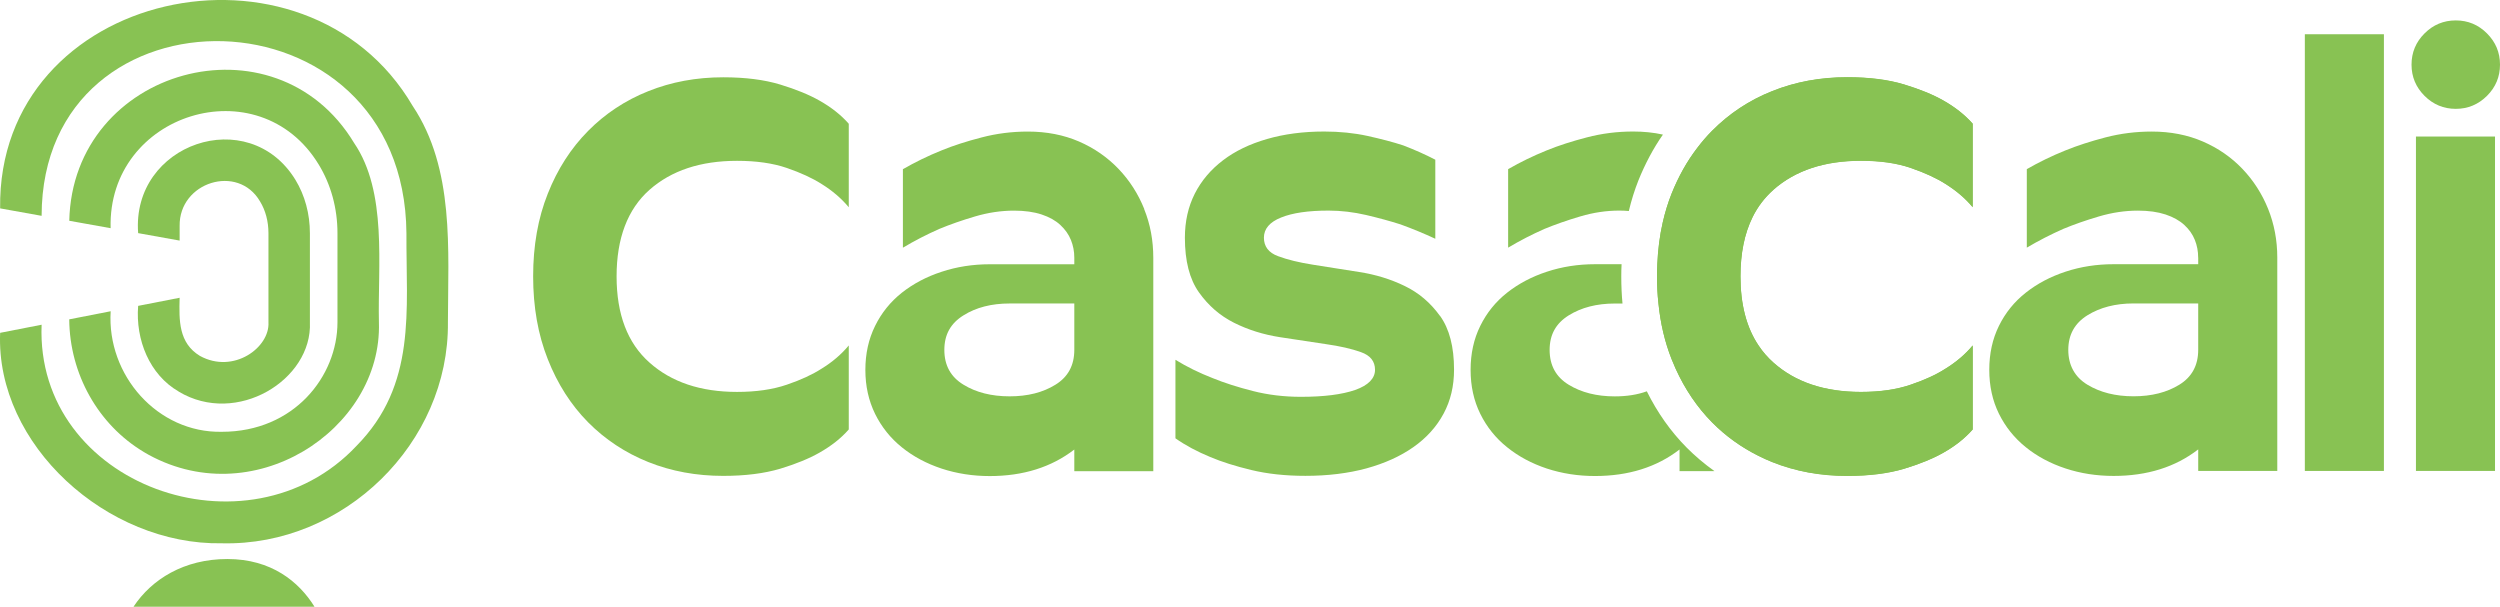
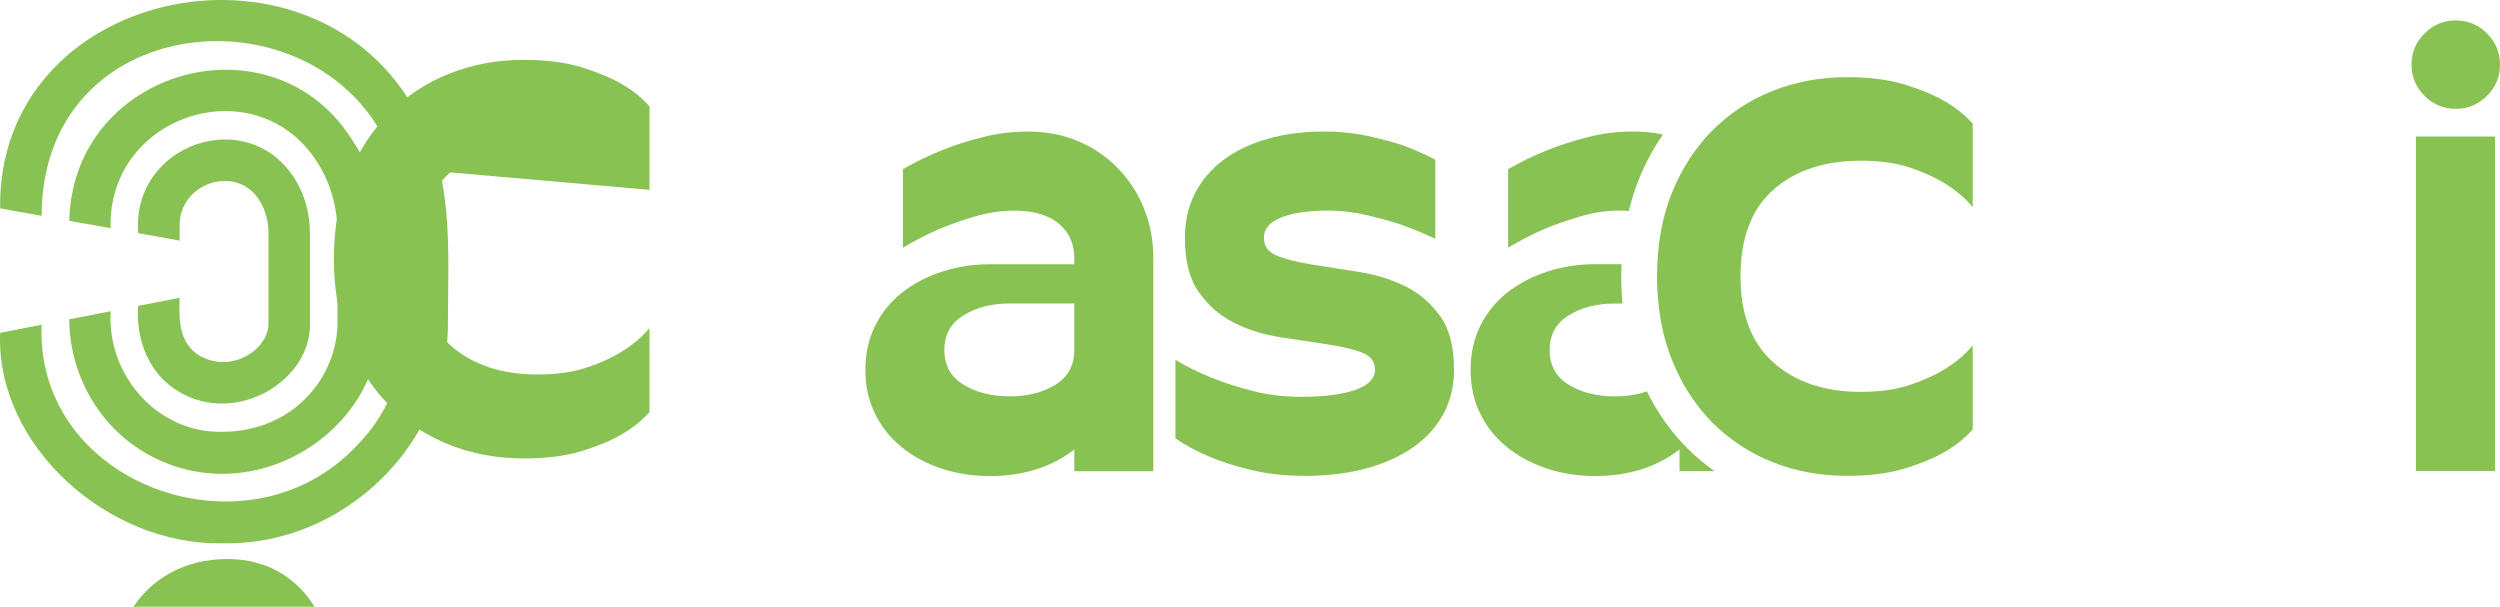
<svg xmlns="http://www.w3.org/2000/svg" id="Capa_2" viewBox="0 0 576.72 139.95">
  <defs>
    <style>      .cls-1 {        fill: #88c253;      }    </style>
  </defs>
  <g id="Capa_1-2" data-name="Capa_1">
    <g>
      <g>
        <path class="cls-1" d="M52.44,128.96c-9.99,0-17.46,4.68-21.64,11h41.75c-3.62-5.82-9.98-11-20.11-11Z" />
        <g>
          <path class="cls-1" d="M95.2,24.44C70.55-17.65-.66-2.54.03,48.07l9.57,1.72c.09-55.03,83.71-53.73,84.16,4.01-.09,17.84,2.4,34.95-11.51,49.05-25.01,26.65-74.15,9.12-72.65-27.94L.03,76.78c-1.05,25.84,24.68,49.01,51.13,48.55,28.2.7,52.47-23.16,52.17-50.98.03-16.69,1.57-35.4-8.13-49.91Z" />
          <path class="cls-1" d="M33.14,104.26c24.86,14.73,55.08-5.07,54.27-29.9-.29-13,1.98-30.1-5.73-41.39C63.49,2.82,16.78,15.67,15.98,50.93l9.54,1.71c-.74-26.52,34.18-37.4,48-14.69,2.83,4.63,4.33,10.11,4.33,15.85v20.55c0,12.42-9.98,25.26-26.68,25.26-14.82.29-26.56-13.04-25.64-27.81l-9.56,1.87c.1,12.59,6.66,24.29,17.18,30.58Z" />
          <path class="cls-1" d="M41.21,90.33c13.42,8.06,30.87-2.74,30.28-15.98,0,0,0-20.55,0-20.55,0-4.48-1.16-8.74-3.34-12.32-10.8-17.63-37.87-8.35-36.28,12.3l9.57,1.72v-3.38c-.16-10.11,13.45-14.41,18.55-5.65,1.27,2.08,1.94,4.61,1.94,7.33v20.55c.34,5.82-8.06,12-15.8,7.76-4.92-2.98-4.84-8.16-4.69-13.42l-9.57,1.87c-.63,7.82,2.62,15.88,9.35,19.76Z" />
        </g>
      </g>
      <g>
        <g>
-           <path class="cls-1" d="M149.83,43.79c5.05-4.46,11.8-6.69,20.2-6.69,4.42,0,8.25.54,11.49,1.65,3.22,1.11,5.89,2.34,8.02,3.7,2.48,1.54,4.56,3.32,6.26,5.36v-19.26c-1.78-2.03-4.04-3.81-6.77-5.35-2.38-1.35-5.4-2.59-9.05-3.7-3.66-1.11-8.04-1.67-13.14-1.67-6.21,0-11.97,1.07-17.28,3.2-5.3,2.11-9.94,5.18-13.9,9.18-3.95,3.99-7.05,8.81-9.29,14.46-2.26,5.66-3.38,12.02-3.38,19.07s1.12,13.44,3.38,19.13c2.24,5.69,5.35,10.55,9.29,14.54,3.96,3.99,8.6,7.05,13.9,9.18,5.32,2.13,11.08,3.19,17.28,3.19,5.1,0,9.48-.56,13.14-1.65,3.65-1.11,6.67-2.34,9.05-3.7,2.72-1.54,4.99-3.32,6.77-5.36v-19.38c-1.7,2.05-3.78,3.83-6.26,5.35-2.13,1.37-4.8,2.61-8.02,3.7-3.24,1.11-7.06,1.67-11.49,1.67-8.4,0-15.15-2.26-20.2-6.77-5.07-4.49-7.59-11.13-7.59-19.89s2.53-15.48,7.59-19.96Z" />
+           <path class="cls-1" d="M149.83,43.79v-19.26c-1.78-2.03-4.04-3.81-6.77-5.35-2.38-1.35-5.4-2.59-9.05-3.7-3.66-1.11-8.04-1.67-13.14-1.67-6.21,0-11.97,1.07-17.28,3.2-5.3,2.11-9.94,5.18-13.9,9.18-3.95,3.99-7.05,8.81-9.29,14.46-2.26,5.66-3.38,12.02-3.38,19.07s1.12,13.44,3.38,19.13c2.24,5.69,5.35,10.55,9.29,14.54,3.96,3.99,8.6,7.05,13.9,9.18,5.32,2.13,11.08,3.19,17.28,3.19,5.1,0,9.48-.56,13.14-1.65,3.65-1.11,6.67-2.34,9.05-3.7,2.72-1.54,4.99-3.32,6.77-5.36v-19.38c-1.7,2.05-3.78,3.83-6.26,5.35-2.13,1.37-4.8,2.61-8.02,3.7-3.24,1.11-7.06,1.67-11.49,1.67-8.4,0-15.15-2.26-20.2-6.77-5.07-4.49-7.59-11.13-7.59-19.89s2.53-15.48,7.59-19.96Z" />
          <path class="cls-1" d="M263.96,48.2c-1.4-3.48-3.38-6.57-5.93-9.24-2.56-2.67-5.6-4.79-9.13-6.32-3.53-1.52-7.46-2.29-11.79-2.29-3.66,0-7.21.45-10.65,1.35-3.45.89-6.54,1.88-9.24,2.99-3.15,1.27-6.12,2.72-8.93,4.34v18.11c2.72-1.62,5.53-3.07,8.42-4.34,2.46-1.02,5.2-1.98,8.22-2.87,3.02-.89,6.01-1.34,9-1.34,2.46,0,4.59.3,6.37.89,1.78.59,3.22,1.4,4.32,2.43s1.91,2.16,2.43,3.45c.51,1.27.78,2.62.78,4.08v1.52h-19.51c-3.91,0-7.61.58-11.09,1.73-3.5,1.14-6.55,2.76-9.19,4.84-2.62,2.08-4.69,4.64-6.17,7.66-1.49,3.02-2.24,6.39-2.24,10.14s.76,7.11,2.24,10.14c1.49,3.02,3.55,5.6,6.17,7.71,2.64,2.13,5.69,3.76,9.19,4.92,3.48,1.14,7.18,1.72,11.09,1.72,7.73,0,14.23-2.05,19.51-6.12v4.99h18.22v-49.22c0-3.99-.69-7.74-2.1-11.22ZM247.83,80.72c0,3.57-1.45,6.24-4.34,8.02-2.89,1.8-6.42,2.69-10.58,2.69s-7.73-.89-10.65-2.69c-2.94-1.78-4.41-4.46-4.41-8.02s1.47-6.14,4.41-7.97c2.92-1.83,6.47-2.74,10.65-2.74h14.92v10.71Z" />
          <path class="cls-1" d="M332.18,72.87c-2.18-3.02-4.87-5.32-8.1-6.88-3.24-1.58-6.75-2.66-10.58-3.25-3.83-.59-7.36-1.16-10.58-1.67-3.24-.51-5.94-1.17-8.1-1.98-2.16-.79-3.25-2.23-3.25-4.26s1.32-3.6,3.96-4.65c2.62-1.07,6.29-1.6,10.96-1.6,2.89,0,5.78.35,8.67,1.02,2.89.68,5.53,1.4,7.91,2.16,2.81,1.02,5.48,2.13,8.04,3.32v-18.24c-2.29-1.19-4.77-2.29-7.4-3.3-2.38-.78-5.12-1.49-8.22-2.18-3.12-.68-6.45-1.02-10.02-1.02-4.84,0-9.24.58-13.19,1.73-3.96,1.14-7.35,2.77-10.14,4.9-2.81,2.13-4.99,4.7-6.52,7.71-1.52,3.02-2.28,6.4-2.28,10.15,0,5.35,1.07,9.56,3.24,12.61,2.18,3.07,4.87,5.4,8.1,7.02,3.24,1.62,6.75,2.72,10.58,3.32,3.83.59,7.36,1.12,10.58,1.6,3.24.46,5.94,1.07,8.11,1.85,2.16.76,3.25,2.11,3.25,4.08s-1.54,3.58-4.59,4.65c-3.07,1.06-7.23,1.58-12.5,1.58-3.91,0-7.61-.45-11.09-1.34-3.5-.89-6.6-1.88-9.31-2.99-3.07-1.19-5.91-2.59-8.55-4.21v18.11c2.29,1.62,4.97,3.05,8.04,4.32,2.62,1.11,5.79,2.11,9.49,3,3.7.89,7.84,1.34,12.45,1.34,5.18,0,9.87-.58,14.08-1.72,4.21-1.16,7.82-2.79,10.85-4.92,3-2.11,5.33-4.69,6.95-7.71,1.62-3.02,2.41-6.39,2.41-10.14,0-5.27-1.07-9.41-3.24-12.43Z" />
          <path class="cls-1" d="M376.73,30.34c-3.65,0-7.2.45-10.65,1.35-3.43.89-6.52,1.88-9.24,2.99-3.14,1.27-6.12,2.72-8.93,4.34v18.11c2.72-1.62,5.53-3.07,8.42-4.34,2.48-1.02,5.22-1.98,8.24-2.87,3-.89,6.01-1.34,8.98-1.34.76,0,1.5.03,2.2.1.59-2.48,1.34-4.85,2.21-7.05,1.55-3.83,3.43-7.4,5.66-10.58-2.16-.48-4.46-.71-6.88-.71ZM395.47,108.65c-2.28-1.62-4.42-3.43-6.39-5.41-3.68-3.71-6.75-8.07-9.18-12.97-2.18.79-4.64,1.17-7.38,1.17-4.16,0-7.71-.89-10.65-2.69-2.92-1.78-4.39-4.46-4.39-8.02s1.47-6.14,4.39-7.97c2.94-1.83,6.49-2.74,10.65-2.74h1.77c-.18-1.9-.28-3.99-.28-6.26,0-.96.02-1.88.07-2.81h-6.14c-3.91,0-7.61.58-11.09,1.73-3.48,1.14-6.54,2.76-9.18,4.84-2.64,2.08-4.7,4.64-6.19,7.66-1.49,3.02-2.23,6.39-2.23,10.14s.74,7.11,2.23,10.14c1.49,3.02,3.55,5.6,6.19,7.71,2.64,2.13,5.69,3.76,9.18,4.92,3.48,1.14,7.18,1.72,11.09,1.72,7.74,0,14.25-2.05,19.51-6.12v4.99h8.02Z" />
        </g>
-         <path class="cls-1" d="M409.1,43.79c5.05-4.46,11.79-6.69,20.2-6.69,4.42,0,8.25.54,11.47,1.65,3.24,1.11,5.91,2.34,8.04,3.7,2.46,1.54,4.56,3.32,6.26,5.36v-19.26c-1.8-2.03-4.04-3.81-6.77-5.35-2.38-1.35-5.4-2.59-9.05-3.7-3.66-1.11-8.04-1.67-13.14-1.67-6.21,0-11.97,1.07-17.28,3.2-5.32,2.11-9.94,5.18-13.9,9.18-1.22,1.22-2.34,2.54-3.4,3.93-2.38,3.1-4.34,6.62-5.91,10.53-.84,2.11-1.52,4.34-2.05,6.65-.69,3.02-1.11,6.24-1.25,9.61-.05.92-.07,1.85-.07,2.81,0,2.15.1,4.24.33,6.26.46,4.62,1.47,8.91,3.04,12.88.3.73.59,1.45.91,2.15,2.16,4.77,4.97,8.91,8.4,12.4,3.15,3.19,6.74,5.76,10.75,7.76,1.02.51,2.08.99,3.15,1.42,5.32,2.13,11.08,3.19,17.28,3.19,5.1,0,9.48-.56,13.14-1.65,3.65-1.11,6.67-2.34,9.05-3.7,2.72-1.54,4.97-3.32,6.77-5.36v-19.38c-1.7,2.05-3.8,3.83-6.26,5.35-2.13,1.37-4.8,2.61-8.04,3.7-3.22,1.11-7.05,1.67-11.47,1.67-8.42,0-15.15-2.26-20.2-6.77-1.3-1.17-2.46-2.48-3.42-3.93-2.79-4.14-4.18-9.48-4.18-15.96,0-5.33.92-9.85,2.76-13.6,1.21-2.46,2.84-4.59,4.84-6.36Z" />
        <path class="cls-1" d="M404.27,50.14c-1.83,3.75-2.76,8.27-2.76,13.6,0,6.49,1.39,11.82,4.18,15.96.96,1.45,2.11,2.76,3.42,3.93,5.05,4.51,11.79,6.77,20.2,6.77,4.42,0,8.25-.56,11.47-1.67,3.24-1.09,5.91-2.33,8.04-3.7,2.46-1.52,4.56-3.3,6.26-5.35v19.38c-1.8,2.05-4.04,3.83-6.77,5.36-2.38,1.35-5.4,2.59-9.05,3.7-3.66,1.09-8.04,1.65-13.14,1.65-6.21,0-11.97-1.06-17.28-3.19-1.07-.43-2.13-.91-3.15-1.42-4.01-2-7.59-4.57-10.75-7.76-3.43-3.48-6.24-7.63-8.4-12.4-.31-.69-.61-1.42-.91-2.15-1.57-3.96-2.58-8.25-3.04-12.88-.23-2.01-.33-4.11-.33-6.26,0-.96.02-1.88.07-2.81.15-3.37.56-6.59,1.25-9.61.53-2.31,1.2-4.54,2.05-6.65,1.57-3.91,3.53-7.43,5.91-10.53,1.06-1.39,2.18-2.71,3.4-3.93,3.96-3.99,8.58-7.07,13.9-9.18,5.32-2.13,11.08-3.2,17.28-3.2,5.1,0,9.48.56,13.14,1.67,3.65,1.11,6.67,2.34,9.05,3.7,2.72,1.54,4.97,3.32,6.77,5.35v19.26c-1.7-2.05-3.8-3.83-6.26-5.36-2.13-1.35-4.8-2.59-8.04-3.7-3.22-1.11-7.05-1.65-11.47-1.65-8.42,0-15.15,2.23-20.2,6.69-2,1.77-3.63,3.9-4.84,6.36Z" />
-         <path class="cls-1" d="M507.09,59.42c0-1.44-.25-2.8-.77-4.08-.51-1.28-1.32-2.42-2.42-3.44-1.11-1.02-2.55-1.83-4.33-2.42-1.79-.59-3.91-.89-6.38-.89-2.98,0-5.97.45-8.99,1.34-3.02.89-5.76,1.85-8.22,2.87-2.89,1.28-5.7,2.72-8.42,4.33v-18.11c2.8-1.61,5.78-3.06,8.93-4.33,2.72-1.1,5.8-2.1,9.24-3,3.44-.89,6.99-1.34,10.65-1.34,4.34,0,8.27.77,11.8,2.3,3.53,1.53,6.57,3.64,9.12,6.31,2.55,2.68,4.53,5.76,5.93,9.24,1.4,3.49,2.11,7.23,2.11,11.22v49.22h-18.24v-4.97c-5.27,4.08-11.78,6.12-19.51,6.12-3.91,0-7.61-.57-11.09-1.72-3.49-1.15-6.55-2.78-9.18-4.91-2.64-2.12-4.7-4.7-6.19-7.71-1.49-3.02-2.23-6.4-2.23-10.14s.74-7.12,2.23-10.14c1.49-3.02,3.55-5.57,6.19-7.65,2.63-2.08,5.69-3.7,9.18-4.85,3.49-1.15,7.18-1.72,11.09-1.72h19.51v-1.53ZM492.18,91.42c4.16,0,7.69-.89,10.58-2.68,2.89-1.79,4.34-4.46,4.34-8.03v-10.71h-14.92c-4.17,0-7.72.92-10.65,2.74-2.93,1.83-4.4,4.48-4.4,7.97s1.47,6.25,4.4,8.03c2.93,1.78,6.48,2.68,10.65,2.68Z" />
-         <path class="cls-1" d="M531.7,7.9h18.24v100.74h-18.24V7.9Z" />
        <path class="cls-1" d="M556.31,14.91c0-2.8,1-5.21,3-7.2,2-2,4.4-3,7.21-3s5.21,1,7.2,3c2,2,3,4.4,3,7.2s-1,5.21-3,7.2-4.4,3-7.2,3-5.21-1-7.21-3c-2-2-3-4.4-3-7.2ZM557.33,31.49h18.24v77.15h-18.24V31.49Z" />
      </g>
    </g>
  </g>
</svg>